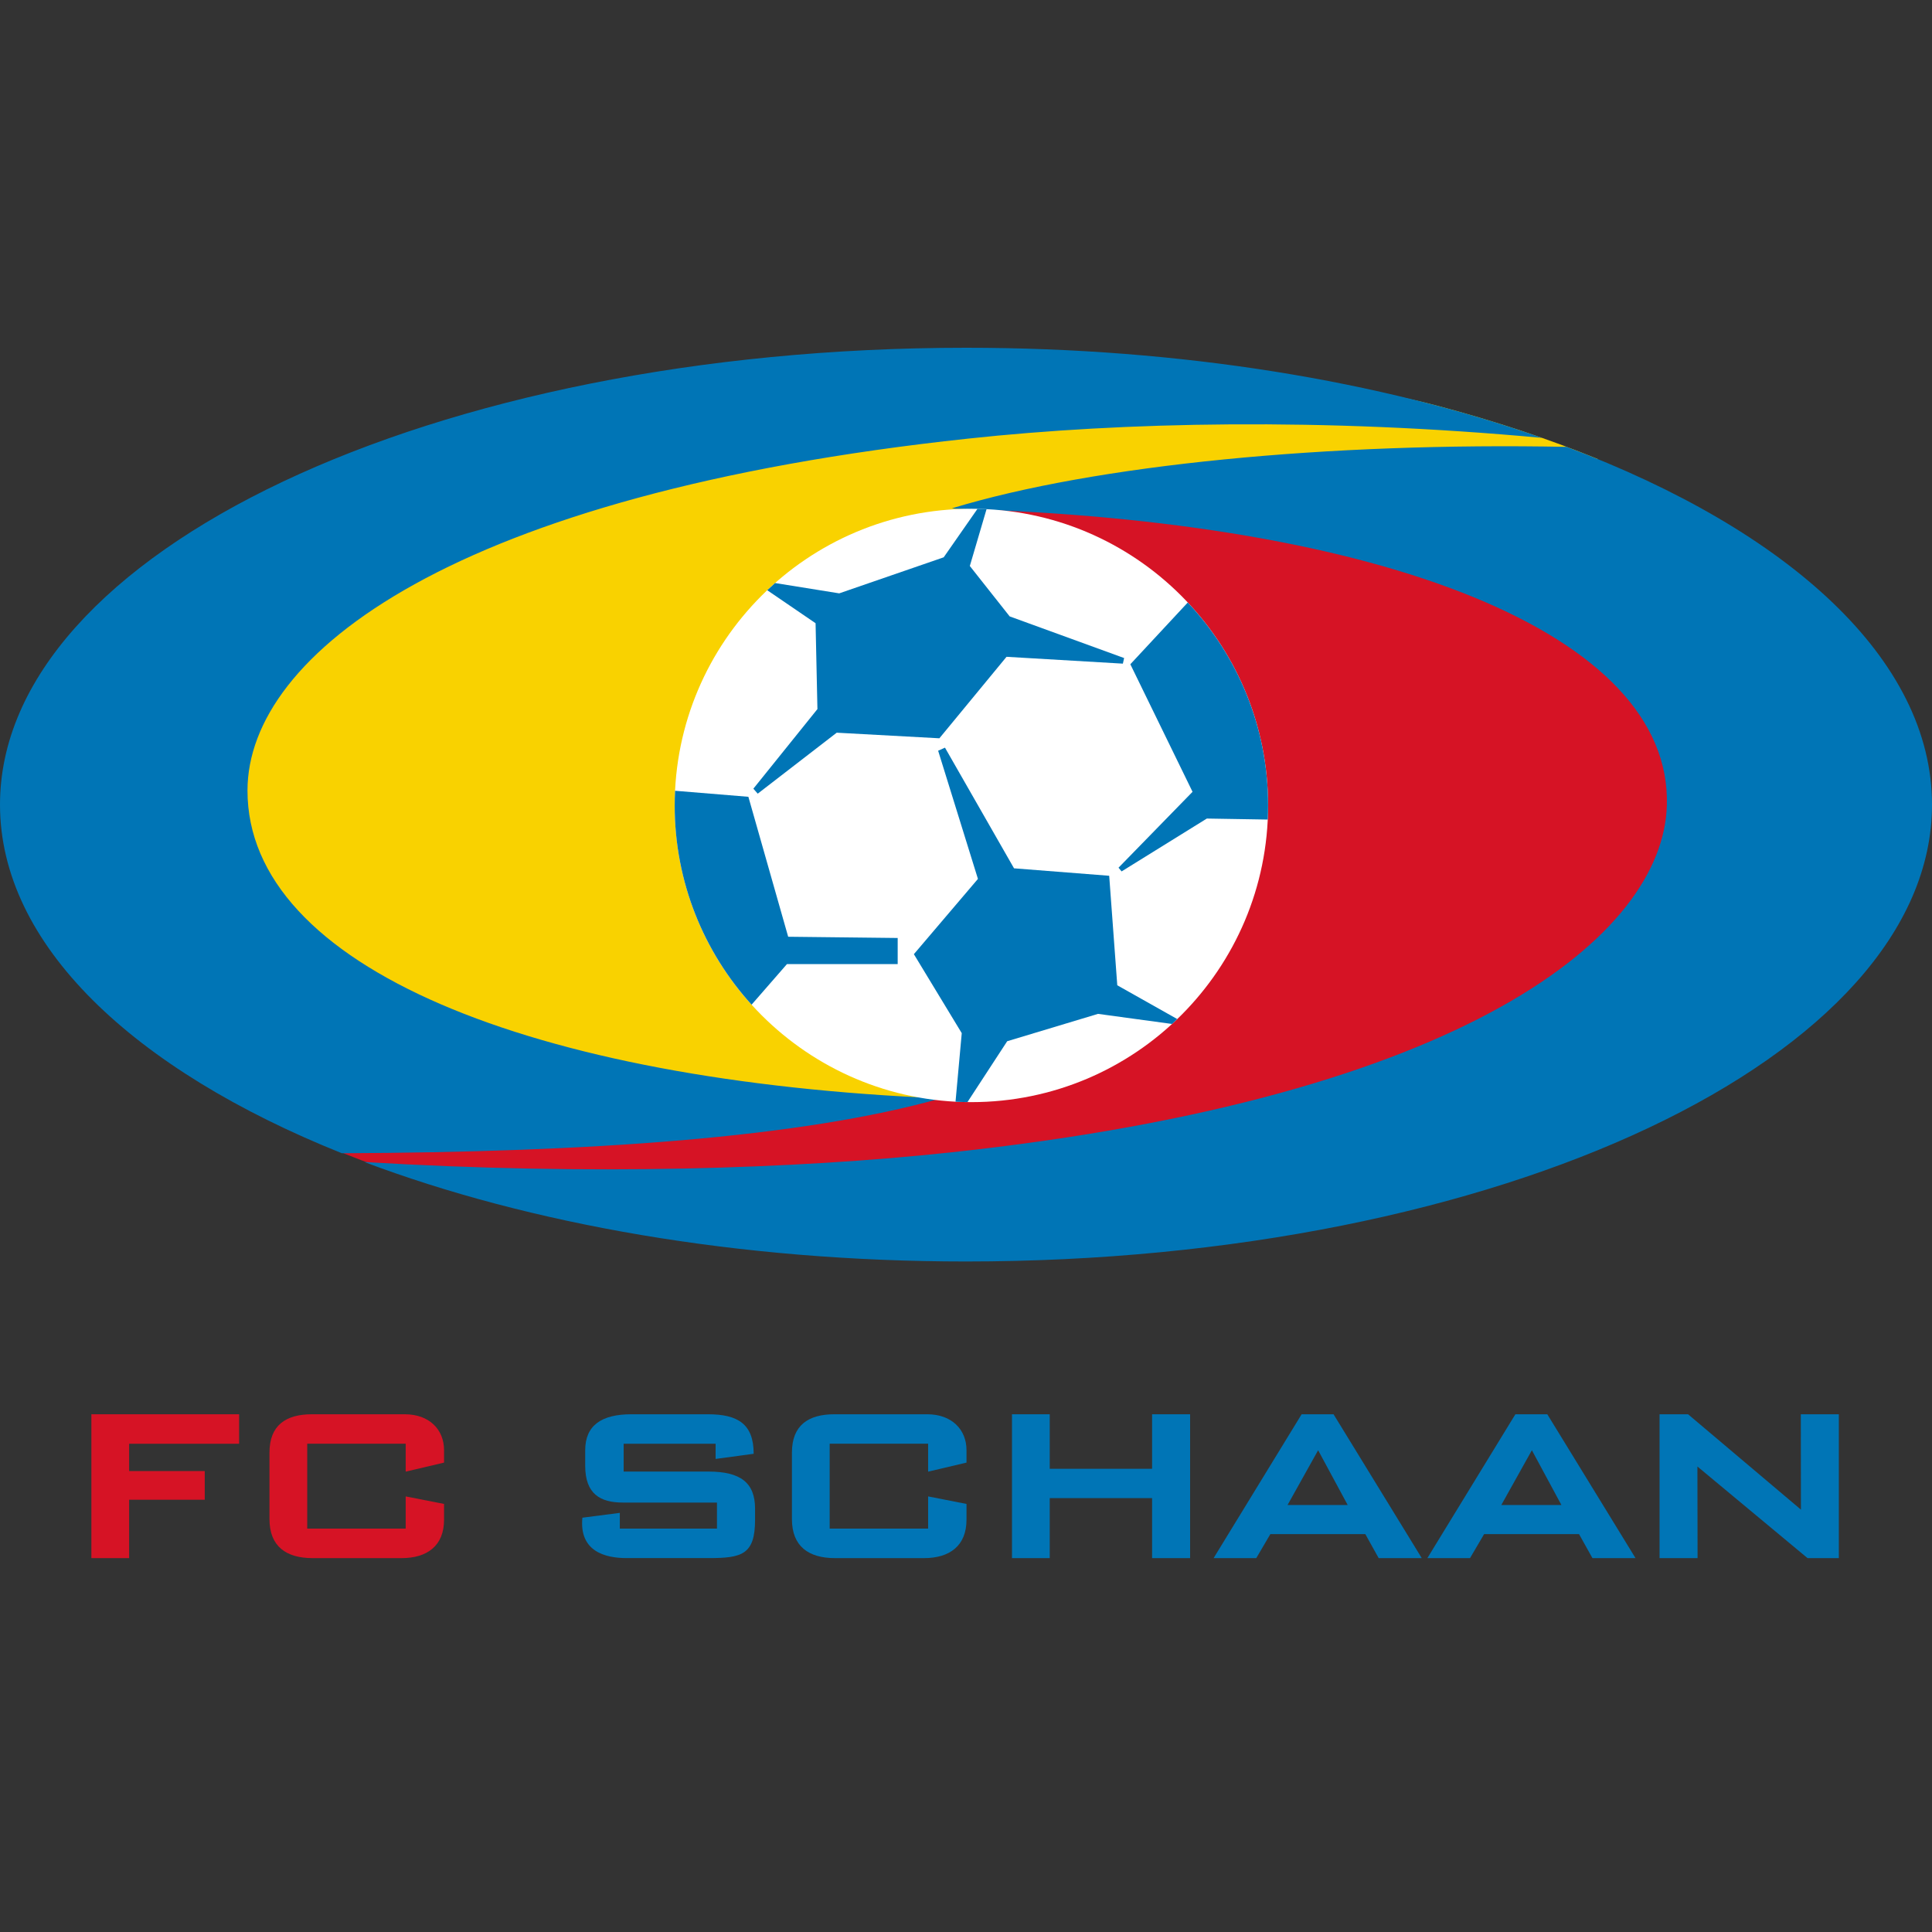
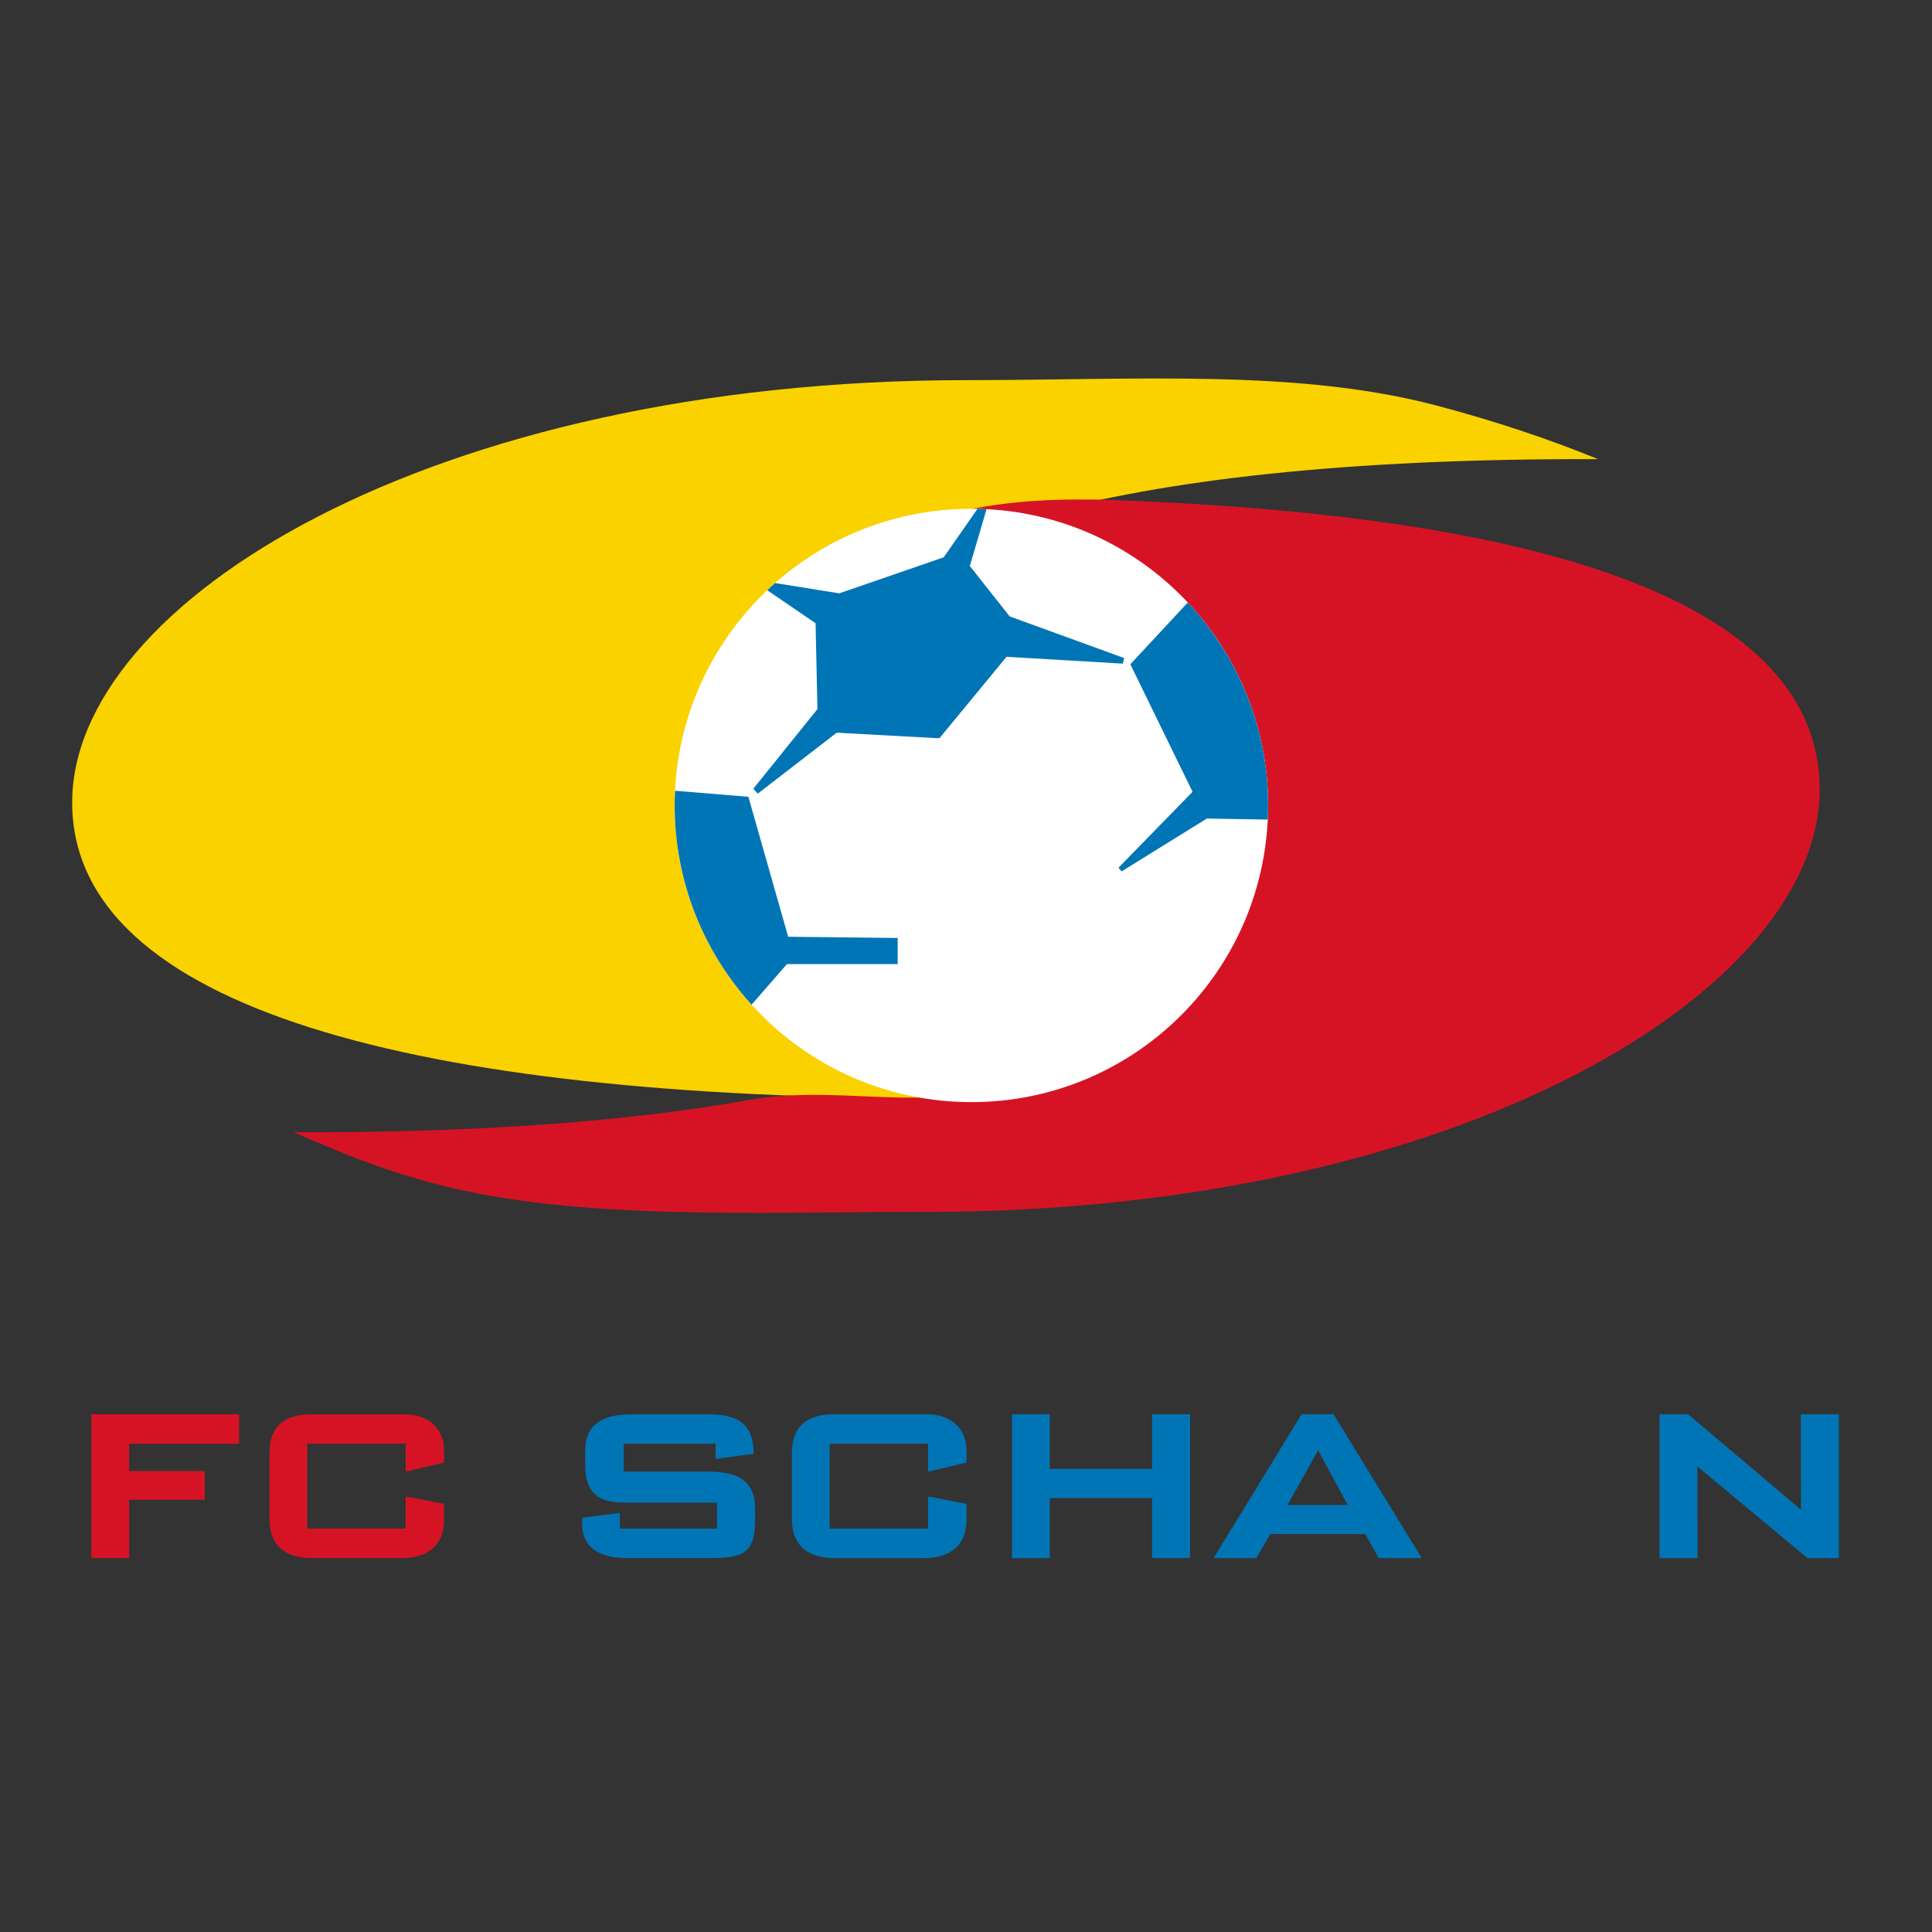
<svg xmlns="http://www.w3.org/2000/svg" width="50" height="50" viewBox="0 0 50 50" fill="none">
  <rect x="0" y="0" width="50" height="50" fill="#333333" stroke="none" />
  <path fill-rule="evenodd" clip-rule="evenodd" d="M25 9.838C29.422 9.838 33.576 9.543 37.18 10.496C38.674 10.891 40.073 11.357 41.358 11.883C14.886 11.796 19.995 21.293 20.49 21.855C22.078 23.66 25.773 21.79 24.468 28.427C10.663 28.427 1.933 26.064 1.868 20.824C1.804 15.583 11.195 9.838 25 9.838Z" fill="#F9D200" />
  <path fill-rule="evenodd" clip-rule="evenodd" d="M23.961 31.364C19.539 31.364 14.887 31.594 11.283 30.641C9.789 30.246 8.856 29.845 7.603 29.303C12.567 29.319 16.42 28.999 19.402 28.464C21.521 28.084 23.877 28.723 25.201 28.169C31.948 25.351 28.807 19.729 28.471 19.347C26.884 17.542 23.462 19.894 24.767 13.258C26.072 12.936 27.547 12.895 28.835 12.942C40.229 13.362 47.035 15.67 47.093 20.378C47.157 25.618 37.766 31.364 23.961 31.364Z" fill="#D61325" />
-   <path fill-rule="evenodd" clip-rule="evenodd" d="M25 9C30.587 9 35.746 9.867 39.908 11.332C34.216 10.806 29.07 10.92 25.057 11.351C11.715 12.781 6.41 16.936 6.405 20.454C6.398 25.029 13.768 27.983 24.35 28.425C20.713 29.451 15.236 29.82 8.848 29.846C3.437 27.678 0 24.44 0 20.824C0 14.295 11.195 9 25 9ZM40.546 11.565C46.306 13.731 50 17.074 50 20.824C50 27.353 38.805 32.647 25 32.647C19.113 32.647 13.701 31.683 9.429 30.073C15.266 30.424 20.571 30.256 24.615 29.823C37.957 28.392 43.035 24.204 43.138 20.848C43.274 16.4 35.797 13.473 24.727 13.167L24.638 13.155C28.355 12.024 34.389 11.443 40.546 11.565Z" fill="#0075B6" />
  <path fill-rule="evenodd" clip-rule="evenodd" d="M25.14 13.167C29.38 13.167 32.818 16.605 32.818 20.845C32.818 25.085 29.38 28.523 25.14 28.523C20.9 28.523 17.461 25.085 17.461 20.845C17.461 16.605 20.9 13.167 25.14 13.167Z" fill="white" />
  <path fill-rule="evenodd" clip-rule="evenodd" d="M19.451 26.001C18.215 24.638 17.461 22.829 17.461 20.845C17.461 20.718 17.465 20.591 17.471 20.465L19.368 20.621L20.398 24.243L23.232 24.275V24.951H20.366L19.451 26.001Z" fill="#0075B6" />
-   <path fill-rule="evenodd" clip-rule="evenodd" d="M30.467 26.373C30.423 26.416 30.378 26.458 30.332 26.5L28.416 26.239L26.066 26.947L25.038 28.522C24.935 28.521 24.832 28.518 24.729 28.512L24.89 26.738L23.651 24.694L25.309 22.746L24.279 19.429L24.456 19.349L26.243 22.472L28.706 22.665L28.915 25.499L30.467 26.373Z" fill="#0075B6" />
  <path fill-rule="evenodd" clip-rule="evenodd" d="M25.297 13.169C25.375 13.17 25.454 13.173 25.532 13.177L25.099 14.648L26.13 15.952L29.092 17.03L29.06 17.175L26.049 16.998L24.311 19.107L21.654 18.962L19.61 20.54L19.497 20.411L21.155 18.351L21.107 16.129L19.856 15.275C19.922 15.212 19.99 15.15 20.059 15.089L21.719 15.356L24.423 14.423L25.297 13.169Z" fill="#0075B6" />
  <path fill-rule="evenodd" clip-rule="evenodd" d="M30.739 15.593C32.028 16.966 32.818 18.814 32.818 20.845C32.818 20.967 32.815 21.089 32.809 21.21L31.233 21.184L29.027 22.552L28.947 22.456L30.863 20.492L29.253 17.191L30.739 15.593Z" fill="#0075B6" />
  <path d="M2.365 40.324V36.601H6.188V37.364H3.342V38.071H5.299V38.813H3.342V40.324H2.365Z" fill="#D61325" />
  <path d="M10.499 37.362H7.951V39.56H10.499V38.727L11.492 38.922V39.33C11.492 40.007 11.053 40.324 10.394 40.324H8.089C7.409 40.324 6.974 40.023 6.974 39.314V37.593C6.974 36.888 7.396 36.601 8.073 36.601H10.474C11.115 36.601 11.492 37.001 11.492 37.53V37.852L10.499 38.086V37.362Z" fill="#D61325" />
  <path d="M24.02 37.362H21.472V39.56H24.02V38.727L25.013 38.922V39.33C25.013 40.007 24.574 40.324 23.915 40.324H21.61C20.93 40.324 20.495 40.023 20.495 39.314V37.593C20.495 36.888 20.917 36.601 21.594 36.601H23.995C24.636 36.601 25.013 37.001 25.013 37.53V37.852L24.02 38.086V37.362Z" fill="#0075B6" />
  <path d="M18.52 37.364H16.14V38.084H18.335C19.168 38.084 19.541 38.375 19.541 39.045V39.334C19.541 40.234 19.195 40.323 18.352 40.323H16.213C15.673 40.323 14.986 40.157 15.072 39.278L16.041 39.153V39.56H18.555V38.886H16.115C15.536 38.886 15.145 38.663 15.145 37.935V37.533C15.145 36.885 15.573 36.601 16.341 36.601H18.319C19.093 36.601 19.505 36.85 19.505 37.624L18.52 37.757L18.52 37.364Z" fill="#0075B6" />
  <path d="M26.19 40.324V36.601H27.167V38.012H29.816V36.601H30.8V40.324H29.816V38.771H27.167V40.324H26.19Z" fill="#0075B6" />
  <path d="M33.322 38.949H34.878L34.113 37.532L33.322 38.949ZM31.408 40.324L33.686 36.601H34.512L36.795 40.324H35.68L35.334 39.702H32.877L32.512 40.324H31.408Z" fill="#0075B6" />
-   <path d="M38.854 38.949H40.409L39.645 37.532L38.854 38.949ZM36.94 40.324L39.218 36.601H40.044L42.327 40.324H41.212L40.865 39.702H38.409L38.044 40.324H36.94Z" fill="#0075B6" />
  <path d="M42.949 40.324V36.601H43.687L46.608 39.069L46.605 36.601H47.589V40.324H46.779L43.929 37.953L43.933 40.324H42.949Z" fill="#0075B6" />
</svg>